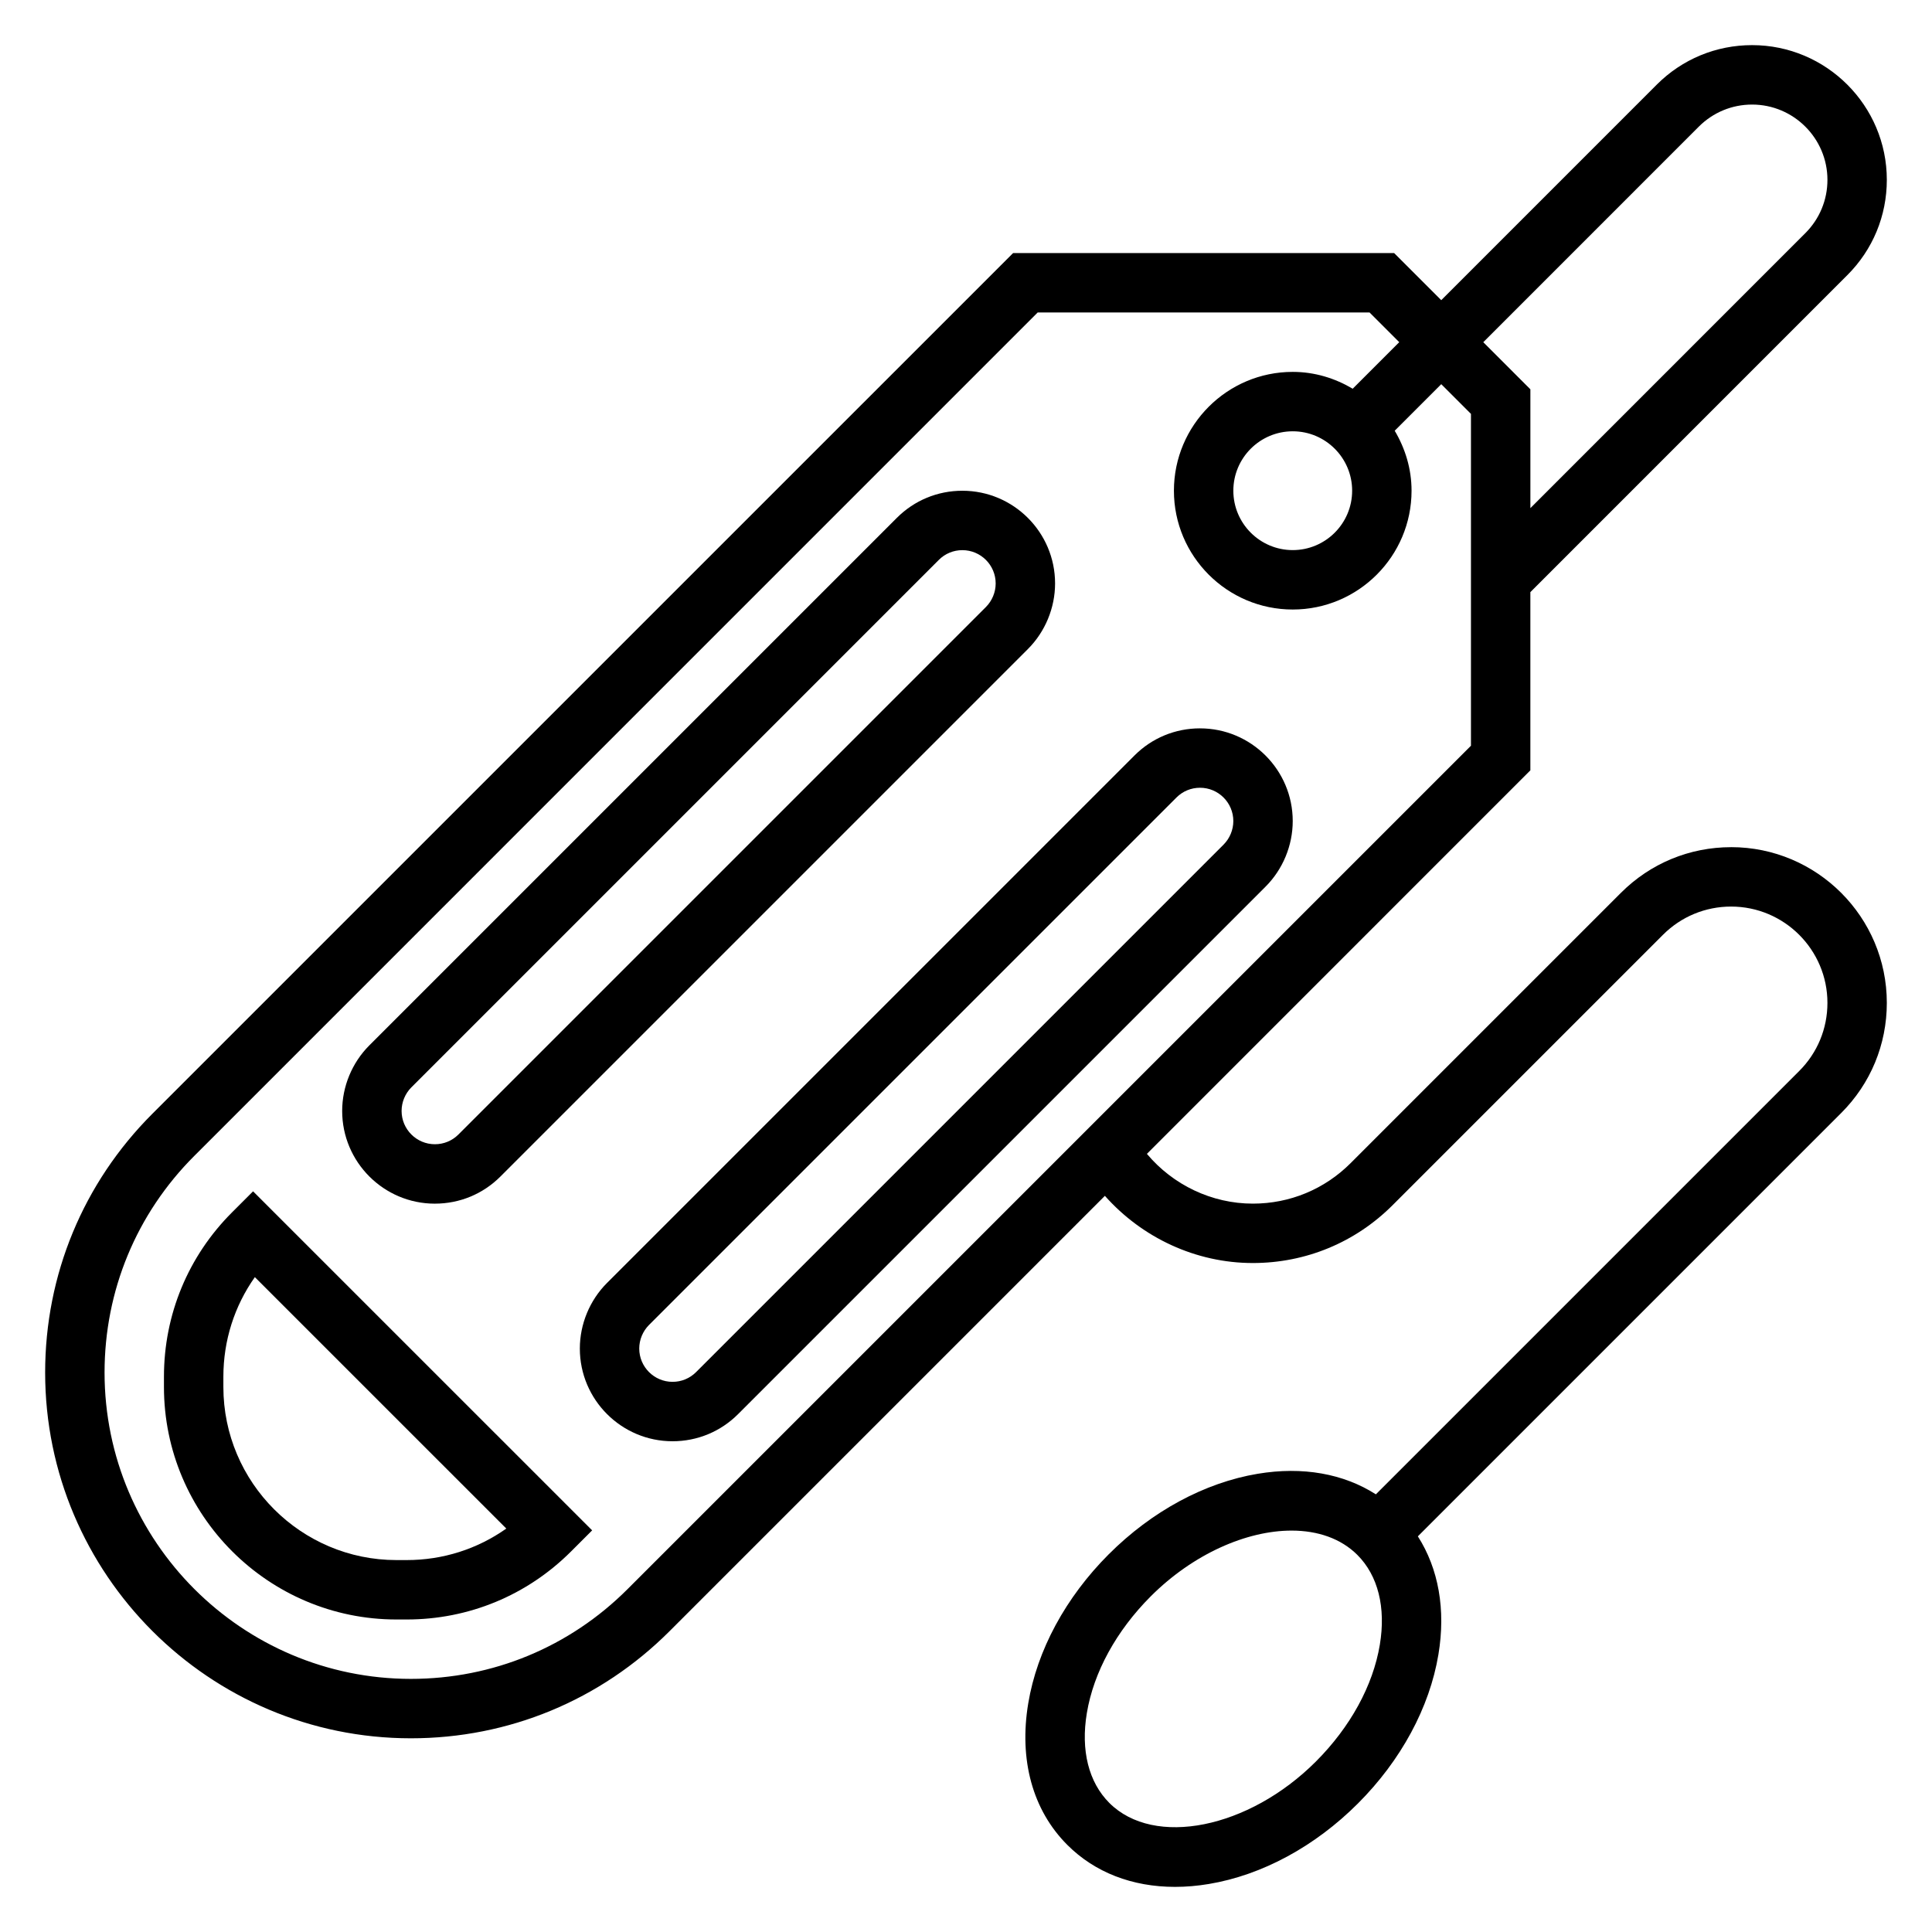
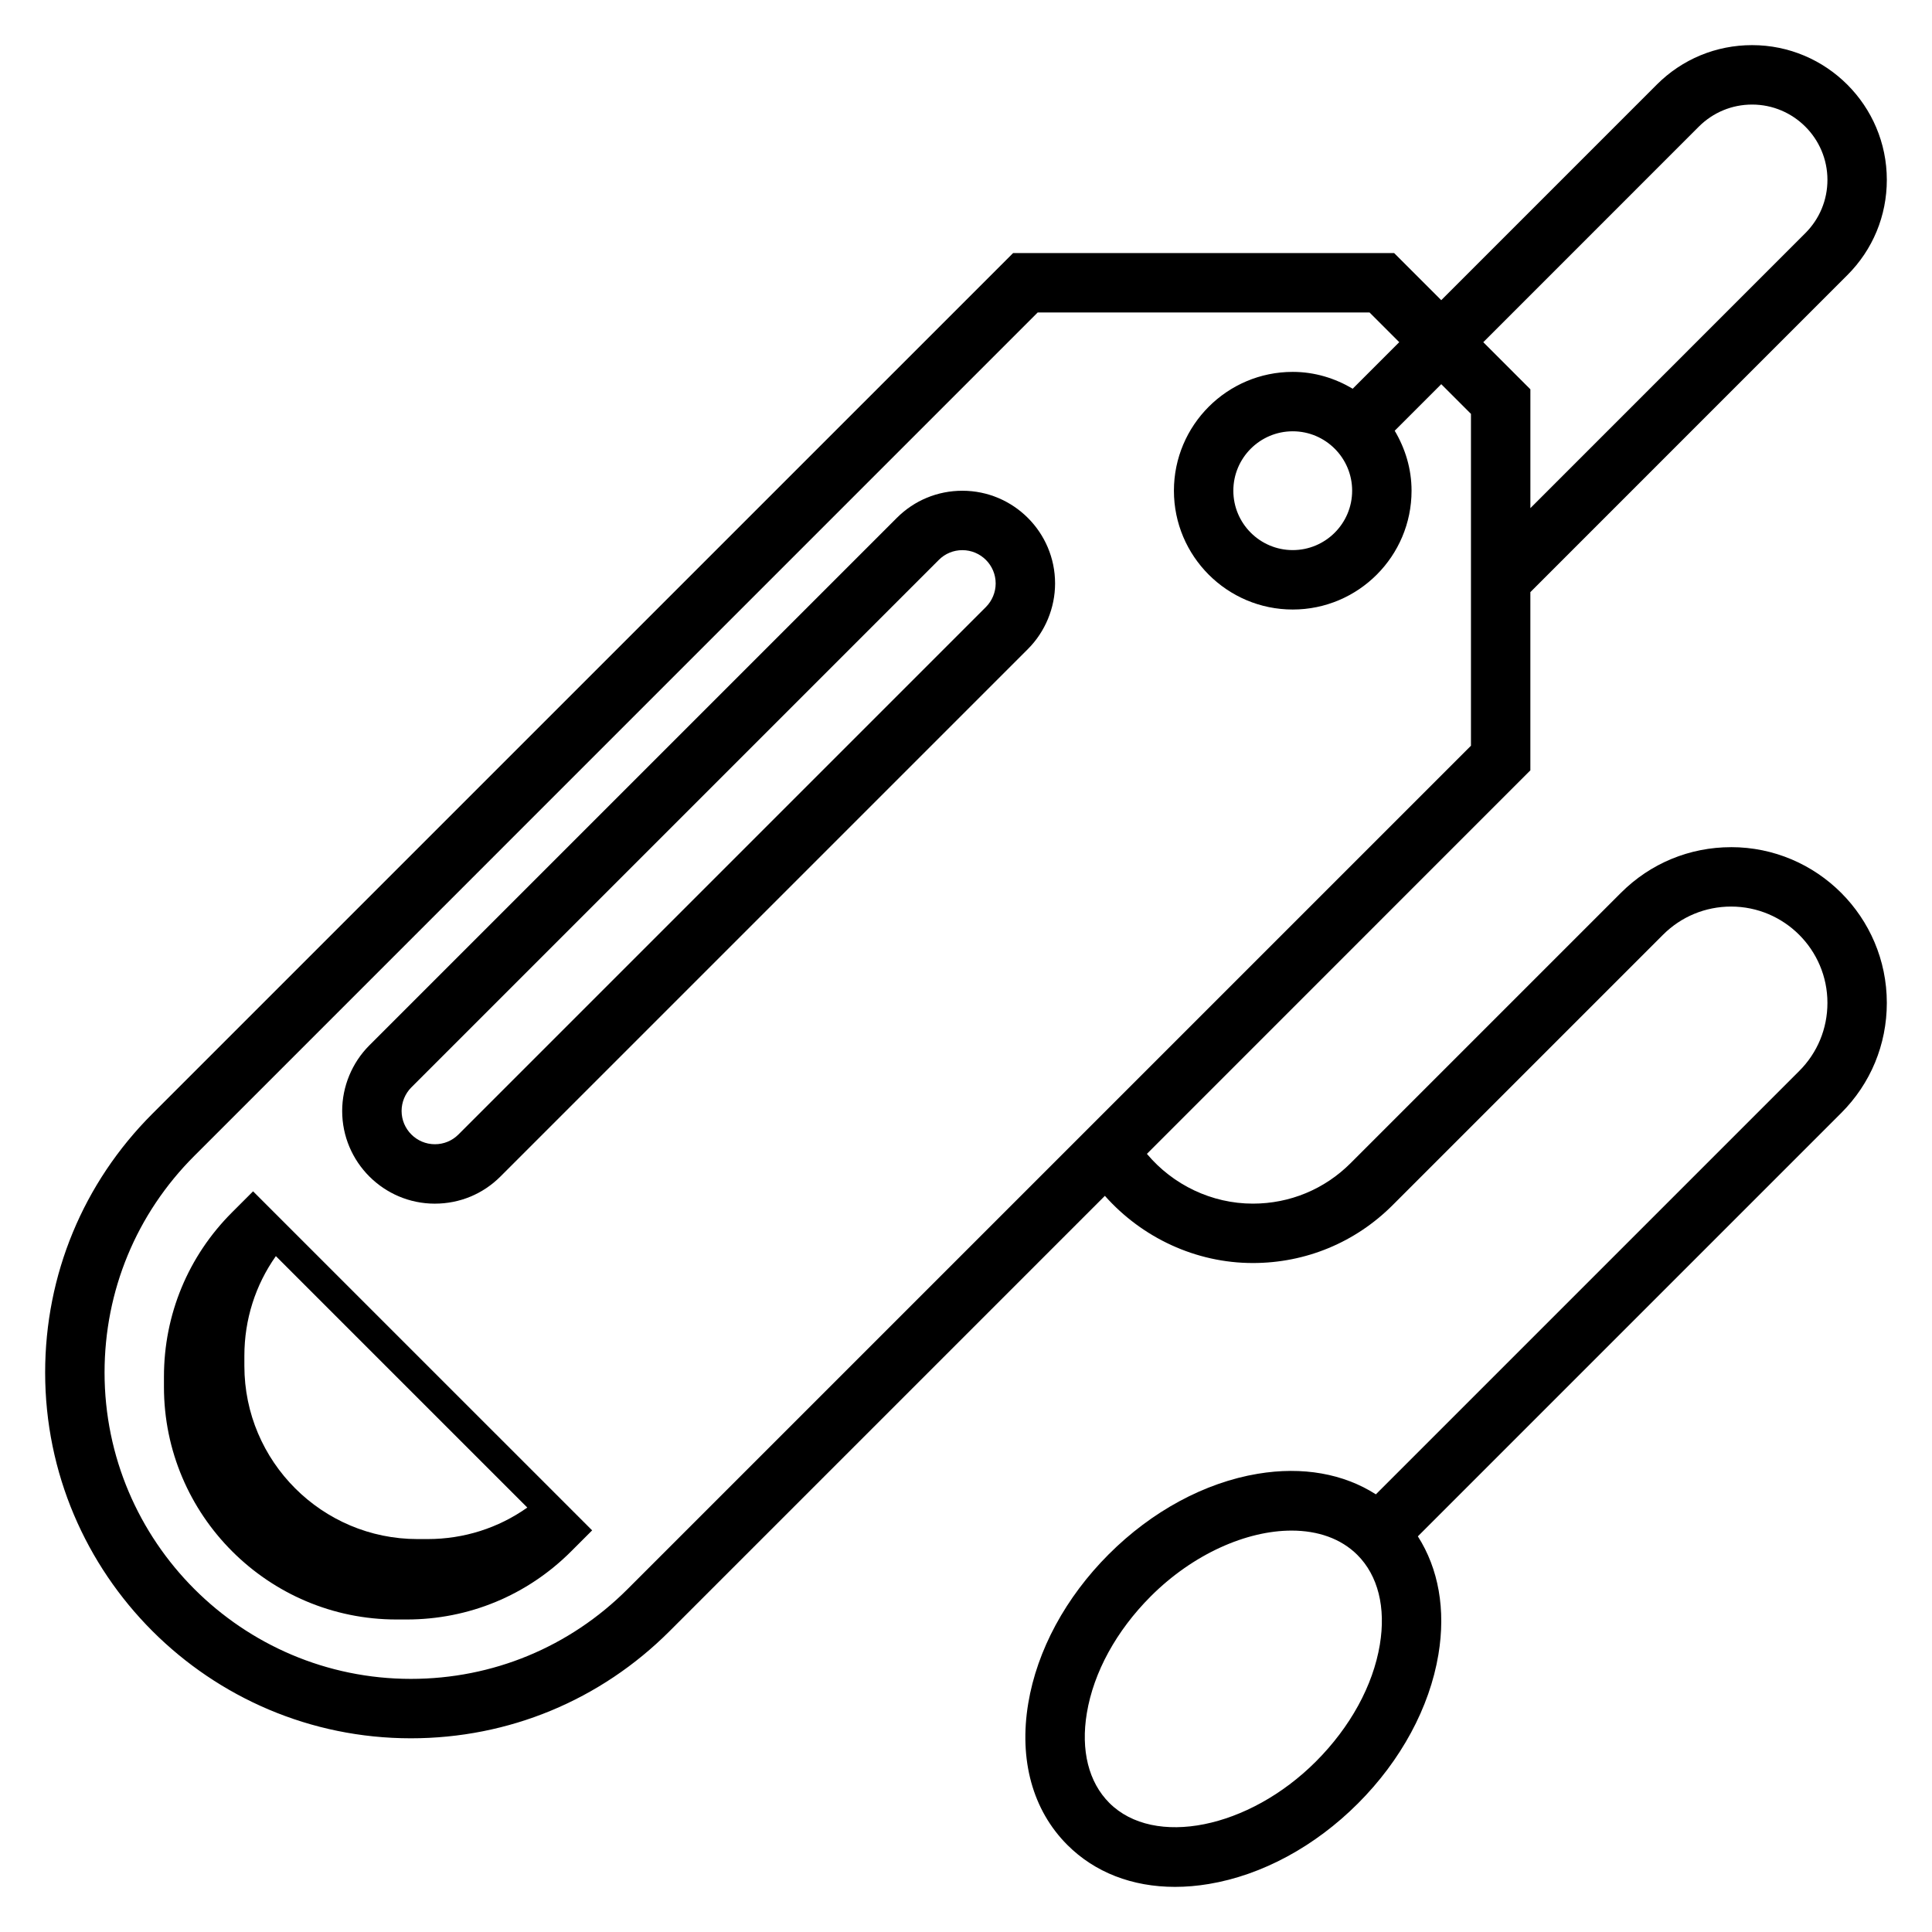
<svg xmlns="http://www.w3.org/2000/svg" fill="#000000" width="800px" height="800px" version="1.1" viewBox="144 144 512 512">
  <g>
    <path d="m602.76 368.51c-11.012 0-21.379 4.289-29.18 12.082l-71.645 71.645c-6.918 6.926-16.121 10.738-25.914 10.738-10.895 0-21.176-4.961-28.078-13.188l101.62-101.64v-47.23l84.004-84.012c6.746-6.738 10.461-15.711 10.461-25.246 0-19.688-16.02-35.699-35.707-35.699-9.539 0-18.508 3.715-25.246 10.453l-57.129 57.137-12.484-12.484h-100.98l-228.13 228.12c-18.301 18.312-28.387 42.645-28.387 68.551 0 53.453 43.484 96.93 96.93 96.93 25.891 0 50.23-10.078 68.543-28.387l115.37-115.37c9.863 11.113 24.113 17.805 39.211 17.805 14.004 0 27.168-5.449 37.055-15.352l71.637-71.637c4.824-4.824 11.242-7.477 18.051-7.477 14.07 0 25.527 11.445 25.527 25.523 0 6.824-2.652 13.234-7.477 18.051l-112.19 112.19c-8.566-5.473-19.391-7.438-31.309-5.449-14.051 2.348-28.07 9.918-39.484 21.332-11.414 11.414-18.996 25.434-21.332 39.492-2.504 15.012 1.172 28.348 10.352 37.527 7.297 7.305 17.223 11.125 28.535 11.125 2.914 0 5.918-0.25 8.996-0.77 14.051-2.348 28.07-9.918 39.484-21.332 11.414-11.414 18.996-25.434 21.332-39.492 1.984-11.918 0.023-22.734-5.449-31.301l112.19-112.19c7.801-7.793 12.09-18.152 12.09-29.188 0-22.75-18.516-41.266-41.273-41.266zm-8.547-190.96c3.769-3.762 8.785-5.84 14.113-5.84 11.004 0 19.965 8.957 19.965 19.953 0 5.328-2.078 10.336-5.848 14.113l-72.875 72.883v-31.488l-12.484-12.484zm-283.91 387.59c-15.336 15.336-35.723 23.781-57.41 23.781-44.77 0-81.184-36.422-81.184-81.184 0-21.695 8.445-42.082 23.781-57.41l223.51-223.52h87.945l7.871 7.871-12.336 12.336c-4.68-2.769-10.062-4.461-15.891-4.461-17.367 0-31.488 14.121-31.488 31.488s14.121 31.488 31.488 31.488c17.367 0 31.488-14.121 31.488-31.488 0-5.824-1.691-11.211-4.465-15.895l12.336-12.336 7.871 7.871v87.945zm192.03-291.1c0 8.684-7.062 15.742-15.742 15.742-8.684 0-15.742-7.062-15.742-15.742 0-8.684 7.062-15.742 15.742-15.742 8.68-0.004 15.742 7.059 15.742 15.742zm7.336 305.83c-1.801 10.84-7.824 21.82-16.934 30.945-17.805 17.812-42.887 22.836-54.75 10.98-5.488-5.488-7.606-13.941-5.961-23.805 1.801-10.84 7.824-21.82 16.934-30.945 11.266-11.266 25.434-17.422 37.328-17.422 6.91 0 13.059 2.086 17.422 6.438 5.488 5.481 7.606 13.938 5.961 23.809z" />
    <path d="m259.25 462.98c6.566 0 12.738-2.551 17.375-7.195l139.79-139.79c4.57-4.574 7.191-10.902 7.191-17.375 0-13.547-11.02-24.566-24.566-24.566-6.566 0-12.738 2.551-17.375 7.195l-139.79 139.79c-4.574 4.574-7.195 10.902-7.195 17.375 0 13.547 11.02 24.57 24.566 24.57zm-6.242-30.812 139.79-139.79c1.668-1.668 3.879-2.582 6.242-2.582 4.863 0 8.824 3.961 8.824 8.824 0 2.32-0.945 4.598-2.582 6.242l-139.79 139.79c-1.668 1.668-3.879 2.582-6.242 2.582-4.863 0-8.824-3.961-8.824-8.824 0-2.324 0.945-4.598 2.582-6.242z" />
-     <path d="m462.02 337.02c-6.566 0-12.738 2.551-17.375 7.195l-139.79 139.79c-4.57 4.574-7.191 10.902-7.191 17.375 0 13.547 11.02 24.566 24.566 24.566 6.566 0 12.738-2.551 17.375-7.195l139.79-139.79c4.57-4.57 7.191-10.898 7.191-17.371 0-13.547-11.02-24.566-24.566-24.566zm6.242 30.809-139.79 139.79c-1.668 1.668-3.879 2.582-6.242 2.582-4.863 0-8.824-3.961-8.824-8.824 0-2.32 0.945-4.598 2.582-6.242l139.79-139.79c1.668-1.668 3.879-2.582 6.242-2.582 4.863 0 8.824 3.961 8.824 8.824 0 2.324-0.945 4.598-2.582 6.242z" />
-     <path d="m205.5 465.28c-11.641 11.637-18.051 27.102-18.051 43.57v2.707c0 33.977 27.648 61.625 61.629 61.625h2.699c16.461 0 31.938-6.406 43.578-18.051l5.57-5.566-89.859-89.852zm72.676 83.805c-7.676 5.434-16.816 8.352-26.402 8.352h-2.699c-25.293 0-45.879-20.574-45.879-45.875v-2.707c0-9.598 2.922-18.727 8.344-26.402z" />
+     <path d="m205.5 465.28c-11.641 11.637-18.051 27.102-18.051 43.57v2.707c0 33.977 27.648 61.625 61.629 61.625h2.699c16.461 0 31.938-6.406 43.578-18.051l5.57-5.566-89.859-89.852m72.676 83.805c-7.676 5.434-16.816 8.352-26.402 8.352h-2.699c-25.293 0-45.879-20.574-45.879-45.875v-2.707c0-9.598 2.922-18.727 8.344-26.402z" />
  </g>
</svg>